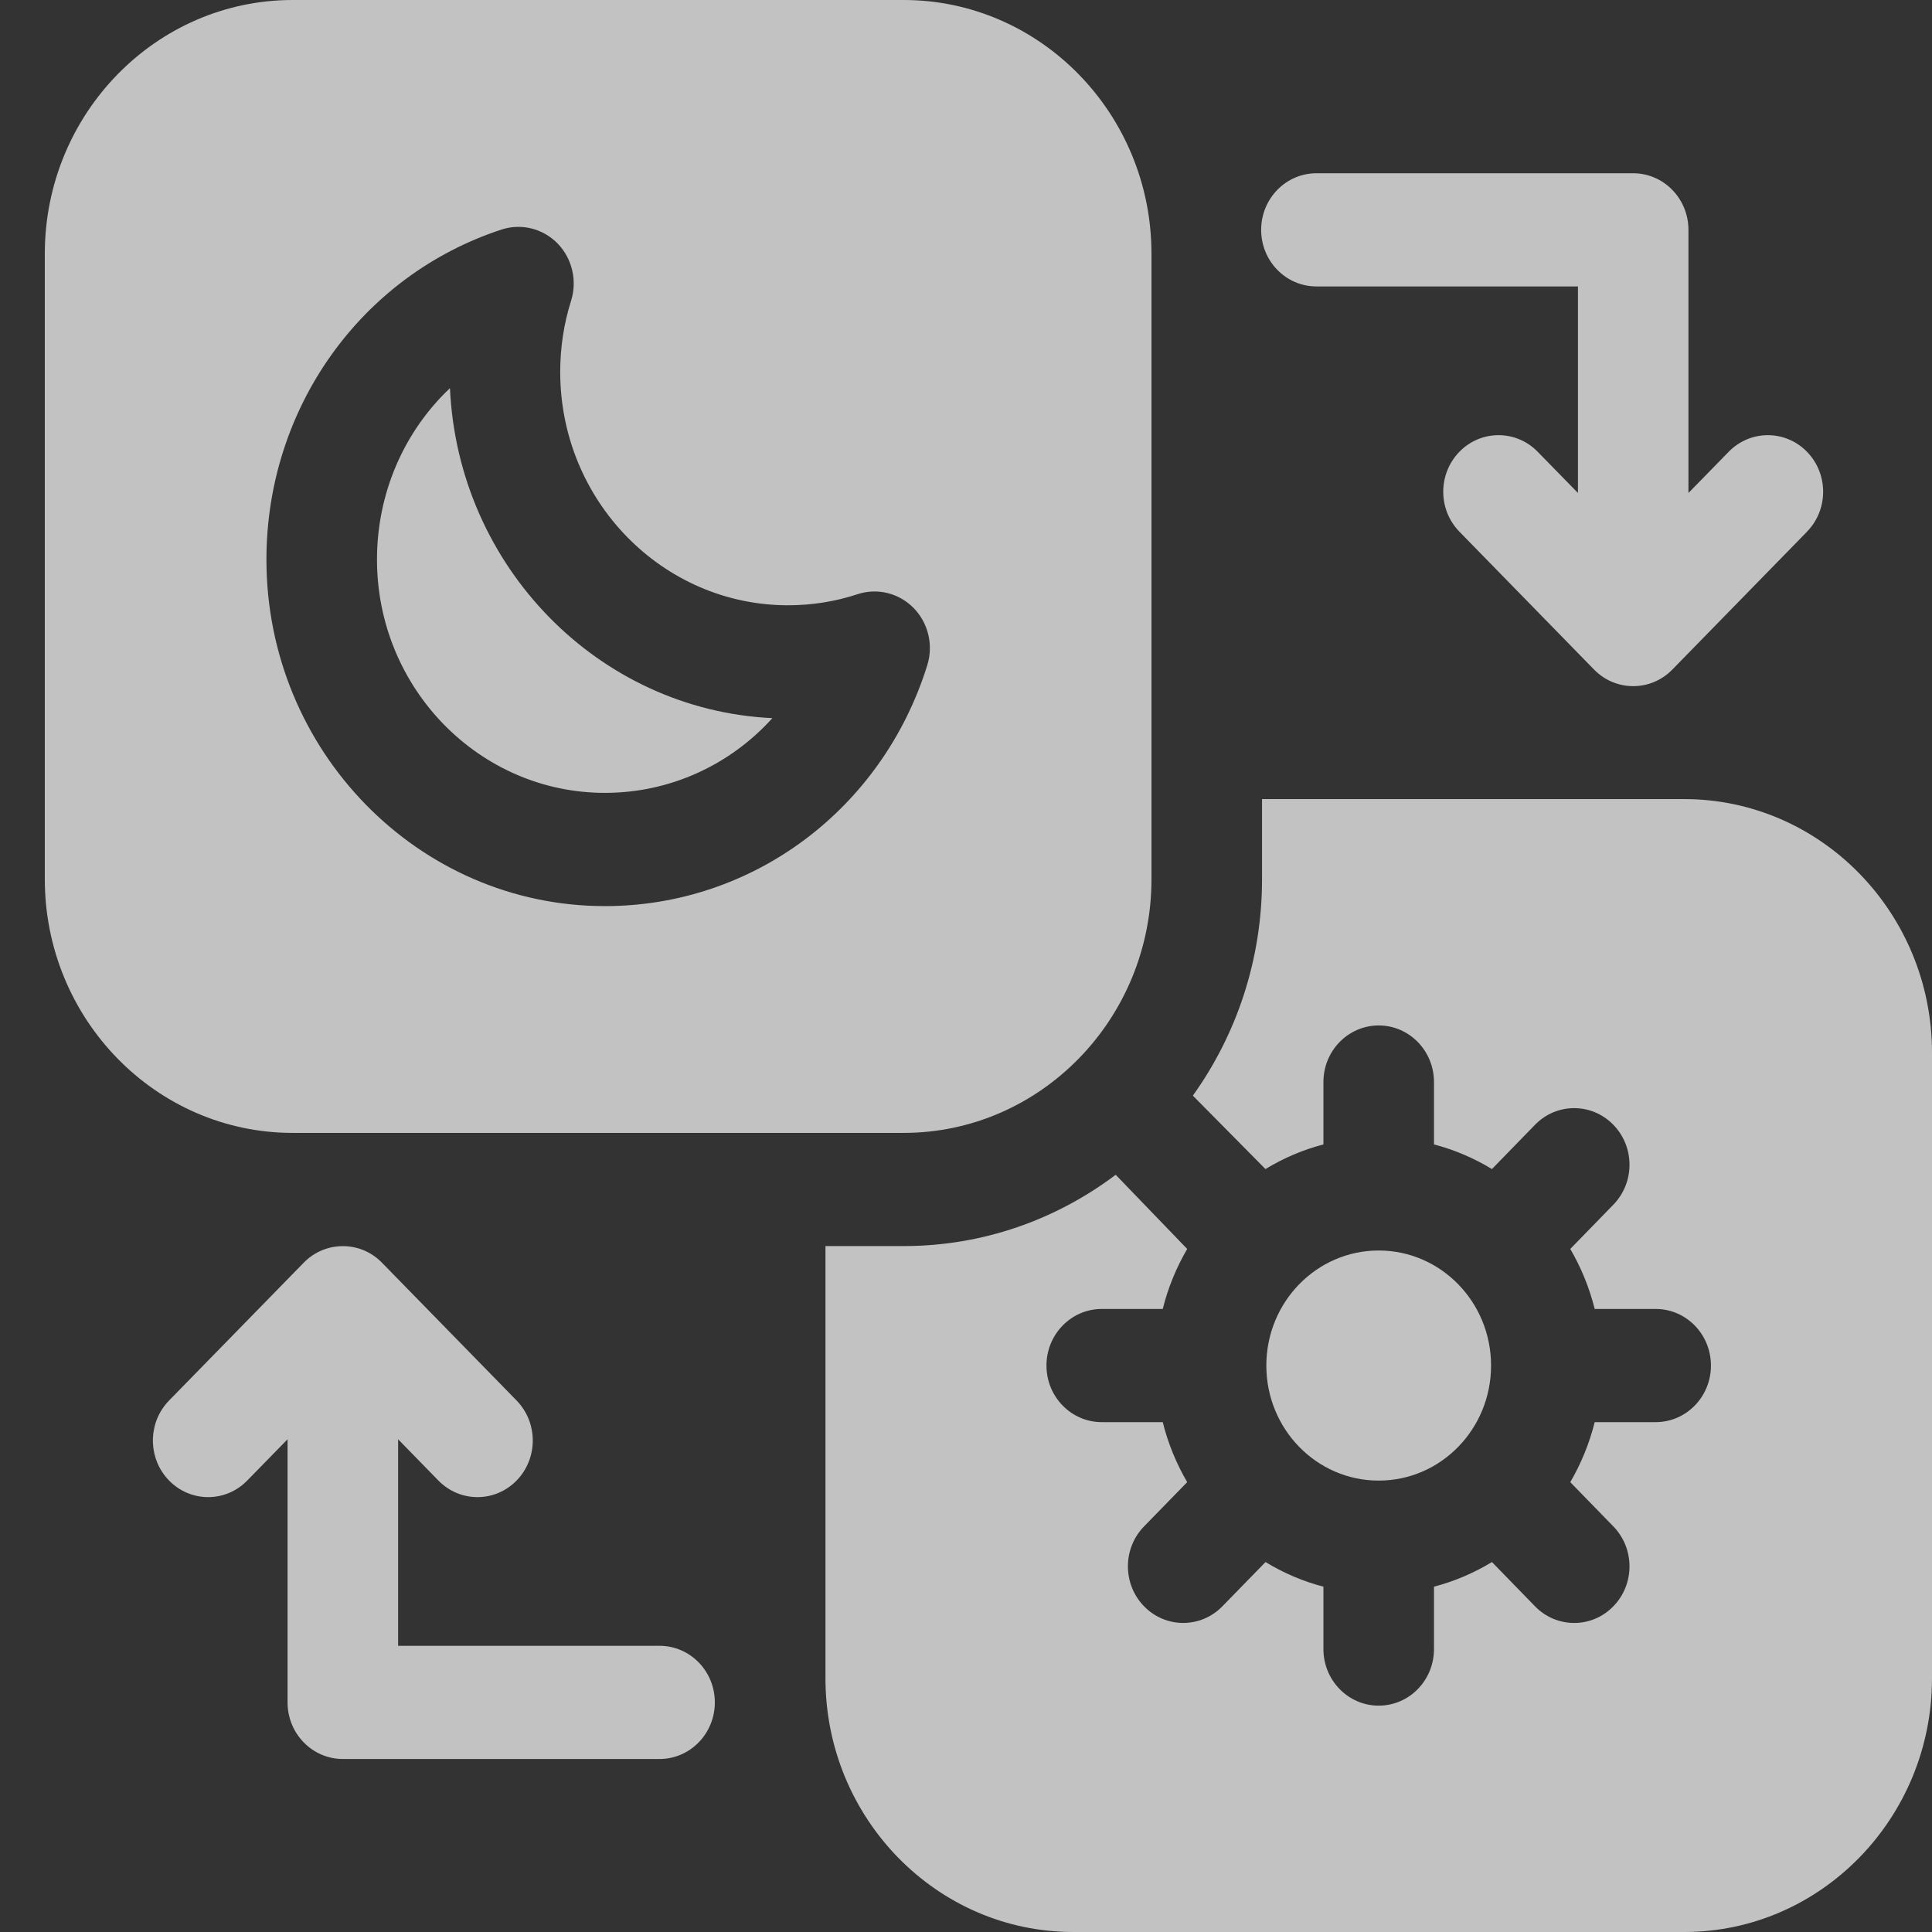
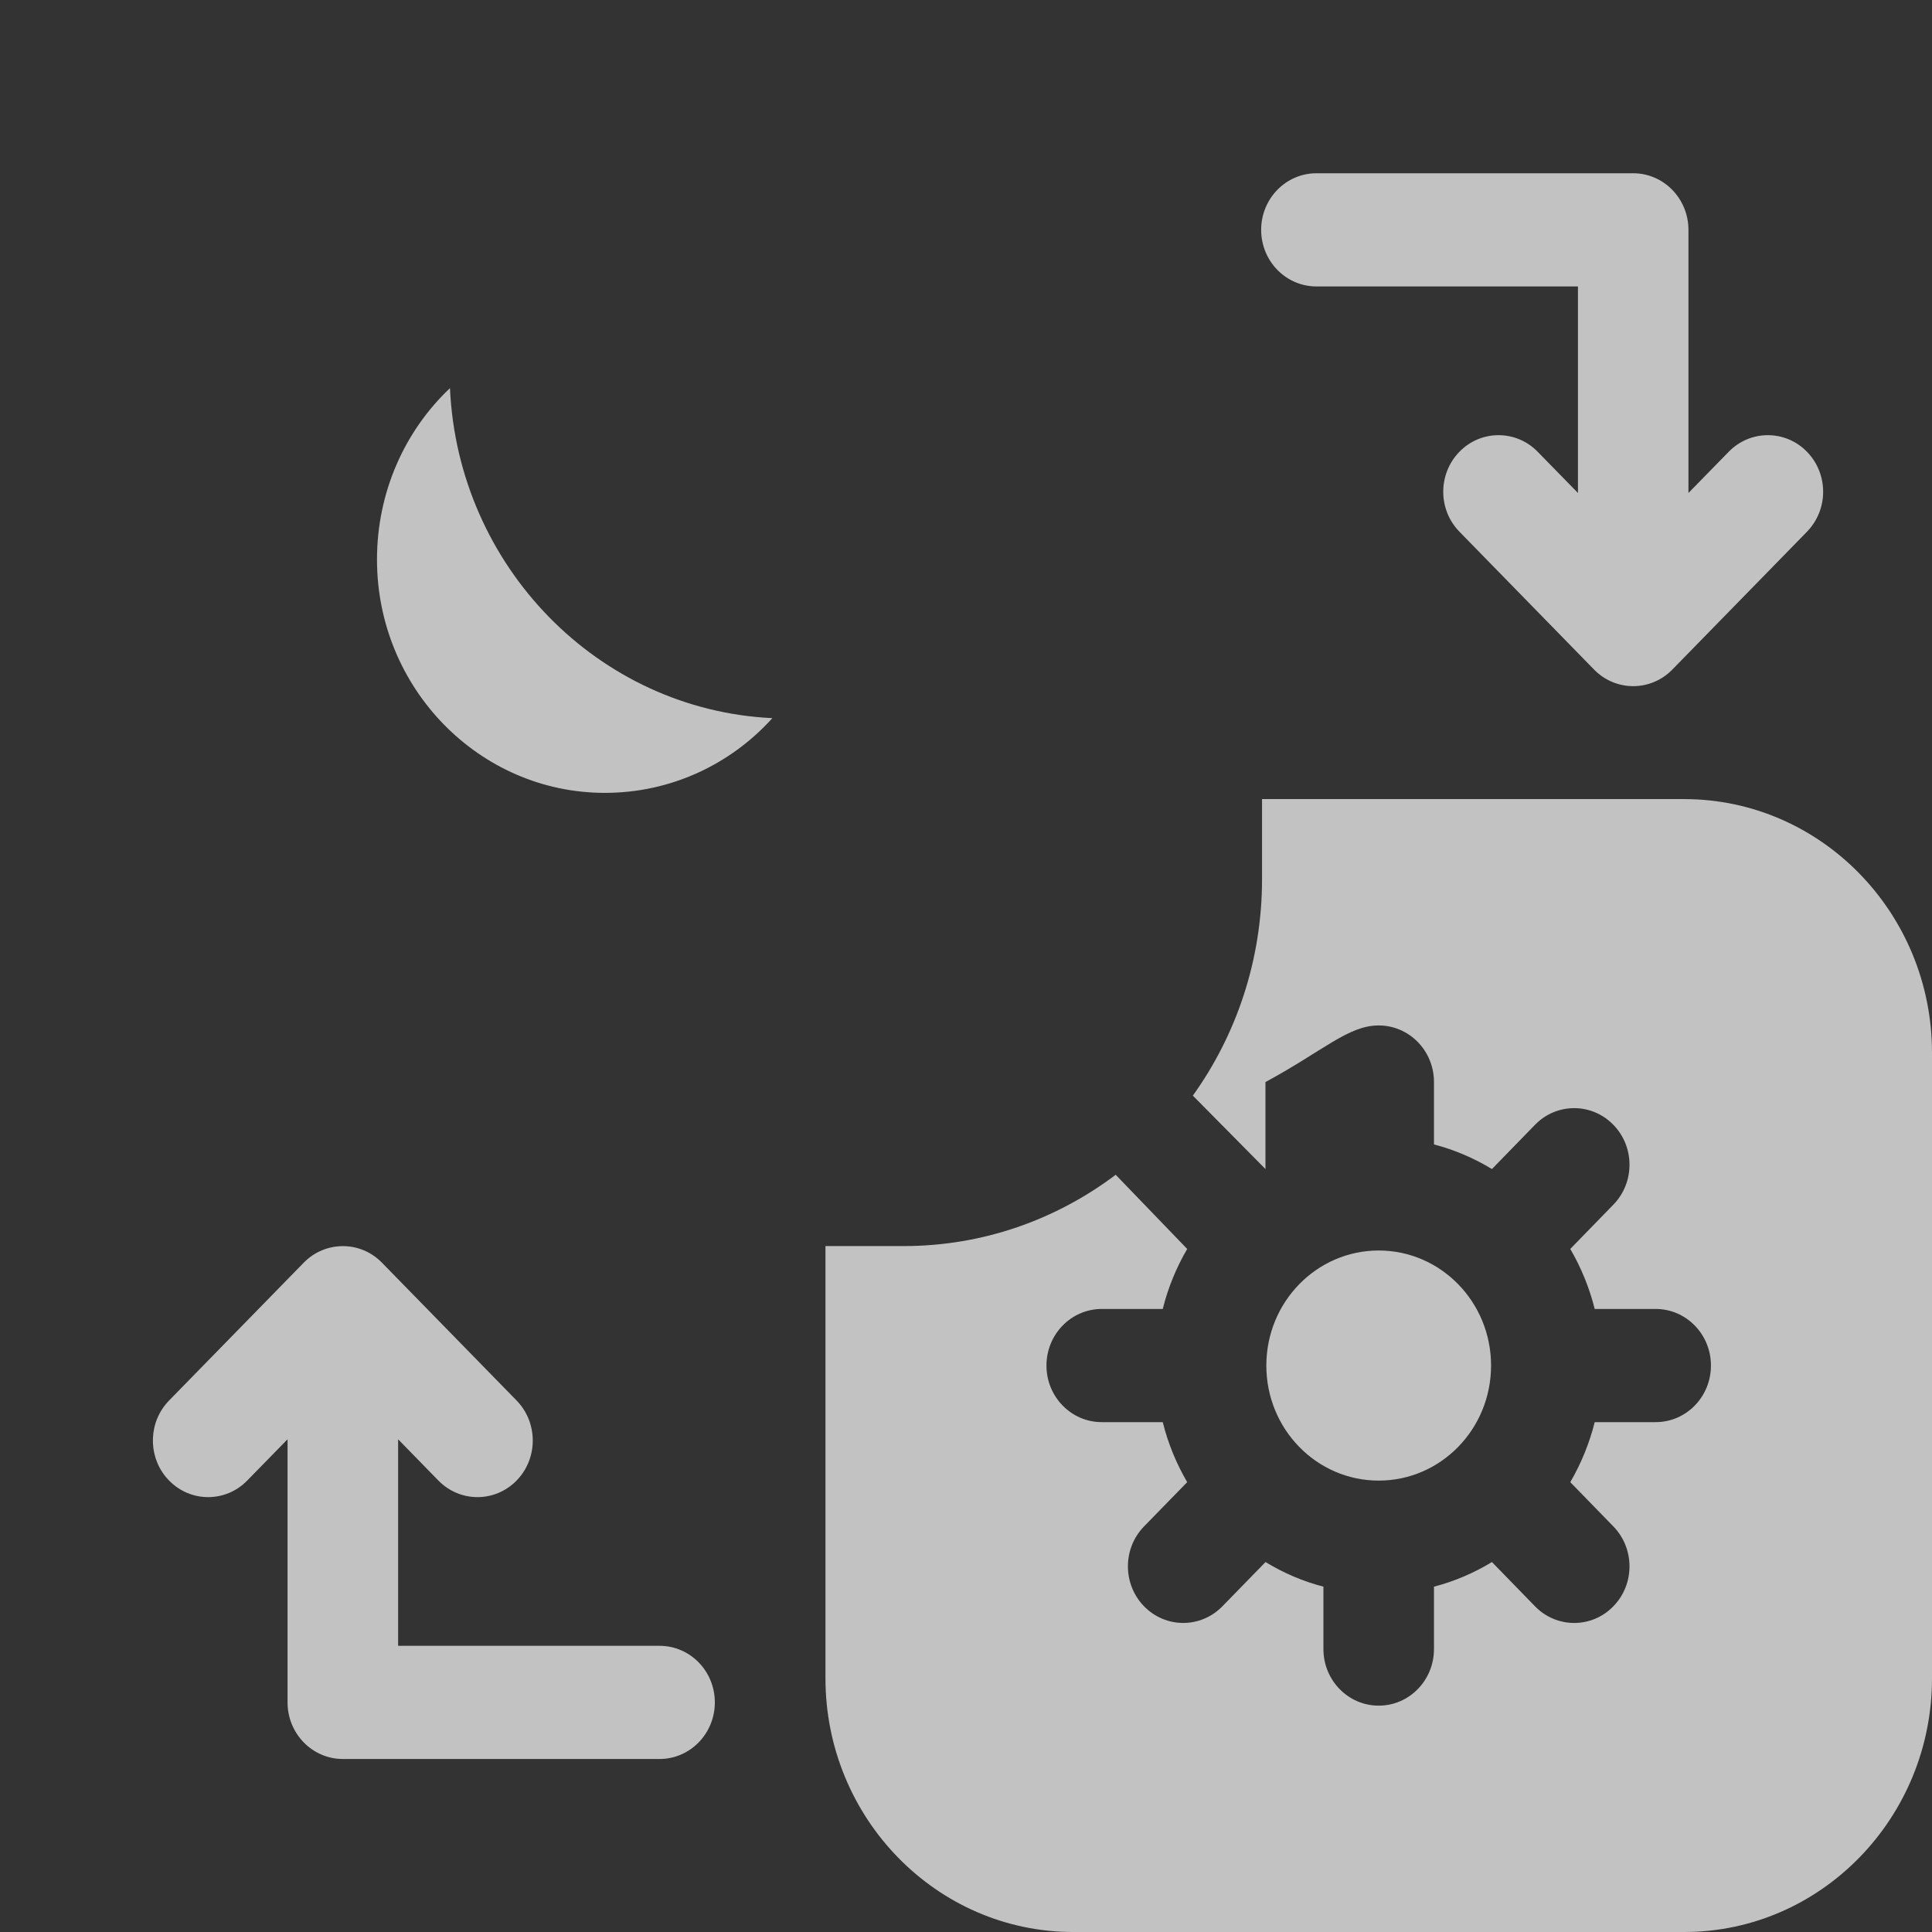
<svg xmlns="http://www.w3.org/2000/svg" width="31" height="31" viewBox="0 0 31 31" fill="none">
  <rect x="0" y="0" width="31" height="31" fill="#333333" stroke="none" />
  <g clip-path="url(#clip0_9_583)">
-     <path d="M27.024 12.822H20.25V14.107C20.25 15.405 19.838 16.606 19.14 17.58L20.305 18.758C20.592 18.584 20.904 18.449 21.235 18.363V17.362C21.235 16.86 21.633 16.454 22.122 16.454C22.612 16.454 23.009 16.86 23.009 17.362V18.363C23.34 18.449 23.652 18.584 23.939 18.758L24.631 18.047C24.977 17.692 25.539 17.692 25.885 18.046C26.233 18.4 26.233 18.975 25.887 19.33L25.196 20.04C25.369 20.337 25.502 20.66 25.588 21.003H26.566C27.056 21.003 27.453 21.409 27.453 21.911C27.453 22.413 27.056 22.819 26.566 22.819H25.588C25.502 23.162 25.369 23.485 25.196 23.782L25.887 24.492C26.233 24.847 26.233 25.422 25.885 25.776C25.54 26.13 24.977 26.13 24.631 25.775L23.939 25.064C23.652 25.238 23.34 25.373 23.009 25.459V26.46C23.009 26.962 22.612 27.368 22.122 27.368C21.633 27.368 21.235 26.962 21.235 26.46V25.459C20.904 25.373 20.592 25.238 20.306 25.064L19.613 25.775C19.264 26.132 18.702 26.127 18.359 25.776C18.012 25.422 18.011 24.847 18.357 24.492L19.049 23.782C18.876 23.485 18.742 23.162 18.657 22.819H17.678C17.189 22.819 16.791 22.413 16.791 21.911C16.791 21.409 17.189 21.003 17.678 21.003H18.657C18.742 20.66 18.876 20.337 19.049 20.04L17.902 18.85C16.948 19.569 15.772 19.994 14.499 19.994H13.245V26.929C13.245 29.173 15.028 31 17.221 31H27.024C29.216 31 31 29.173 31 26.929V16.893C31 14.648 29.216 12.822 27.024 12.822Z" fill="white" fill-opacity="0.7" />
+     <path d="M27.024 12.822H20.25V14.107C20.25 15.405 19.838 16.606 19.14 17.58L20.305 18.758V17.362C21.235 16.86 21.633 16.454 22.122 16.454C22.612 16.454 23.009 16.86 23.009 17.362V18.363C23.34 18.449 23.652 18.584 23.939 18.758L24.631 18.047C24.977 17.692 25.539 17.692 25.885 18.046C26.233 18.4 26.233 18.975 25.887 19.33L25.196 20.04C25.369 20.337 25.502 20.66 25.588 21.003H26.566C27.056 21.003 27.453 21.409 27.453 21.911C27.453 22.413 27.056 22.819 26.566 22.819H25.588C25.502 23.162 25.369 23.485 25.196 23.782L25.887 24.492C26.233 24.847 26.233 25.422 25.885 25.776C25.54 26.13 24.977 26.13 24.631 25.775L23.939 25.064C23.652 25.238 23.34 25.373 23.009 25.459V26.46C23.009 26.962 22.612 27.368 22.122 27.368C21.633 27.368 21.235 26.962 21.235 26.46V25.459C20.904 25.373 20.592 25.238 20.306 25.064L19.613 25.775C19.264 26.132 18.702 26.127 18.359 25.776C18.012 25.422 18.011 24.847 18.357 24.492L19.049 23.782C18.876 23.485 18.742 23.162 18.657 22.819H17.678C17.189 22.819 16.791 22.413 16.791 21.911C16.791 21.409 17.189 21.003 17.678 21.003H18.657C18.742 20.66 18.876 20.337 19.049 20.04L17.902 18.85C16.948 19.569 15.772 19.994 14.499 19.994H13.245V26.929C13.245 29.173 15.028 31 17.221 31H27.024C29.216 31 31 29.173 31 26.929V16.893C31 14.648 29.216 12.822 27.024 12.822Z" fill="white" fill-opacity="0.7" />
    <path d="M9.706 12.722C10.754 12.722 11.717 12.272 12.393 11.523C9.599 11.391 7.349 9.088 7.22 6.228C6.489 6.919 6.049 7.905 6.049 8.978C6.049 11.043 7.69 12.722 9.706 12.722Z" fill="white" fill-opacity="0.7" />
-     <path d="M14.499 18.178C16.692 18.178 18.476 16.352 18.476 14.107V4.071C18.476 1.827 16.692 0 14.499 0H4.696C2.504 0 0.719 1.827 0.719 4.071V14.107C0.719 16.352 2.504 18.178 4.696 18.178H14.499ZM8.048 3.683C8.364 3.58 8.711 3.666 8.946 3.906C9.181 4.147 9.265 4.503 9.163 4.827C9.047 5.193 8.989 5.577 8.989 5.969C8.989 8.033 10.629 9.712 12.645 9.712C13.028 9.712 13.404 9.652 13.761 9.534C14.078 9.43 14.424 9.516 14.66 9.756C14.895 9.996 14.98 10.351 14.878 10.676C14.156 12.986 12.078 14.539 9.706 14.539C6.711 14.539 4.275 12.044 4.275 8.978C4.275 6.551 5.791 4.422 8.048 3.683Z" fill="white" fill-opacity="0.7" />
    <path d="M10.583 26.408H6.388V23.094L7.034 23.756C7.381 24.111 7.942 24.111 8.289 23.756C8.635 23.402 8.635 22.827 8.289 22.472L6.128 20.26C5.776 19.9 5.212 19.913 4.874 20.26L2.713 22.472C2.692 22.494 2.671 22.517 2.652 22.541C2.368 22.898 2.388 23.424 2.713 23.756C3.059 24.111 3.621 24.111 3.967 23.756L4.614 23.094V27.316C4.614 27.817 5.011 28.224 5.501 28.224H10.583C11.073 28.224 11.47 27.817 11.47 27.316C11.47 26.814 11.073 26.408 10.583 26.408Z" fill="white" fill-opacity="0.7" />
    <path d="M21.123 4.596H25.319V7.91L24.672 7.248C24.326 6.894 23.764 6.894 23.418 7.248C23.071 7.603 23.071 8.178 23.418 8.532L25.578 10.744C25.58 10.746 25.582 10.747 25.583 10.749C25.93 11.098 26.488 11.097 26.833 10.744L28.993 8.533L28.993 8.532C29.34 8.178 29.34 7.603 28.993 7.248C28.647 6.894 28.085 6.894 27.739 7.248L27.739 7.248L27.092 7.91V3.688C27.092 3.187 26.695 2.78 26.205 2.78H21.123C20.633 2.78 20.236 3.187 20.236 3.688C20.236 4.19 20.633 4.596 21.123 4.596Z" fill="white" fill-opacity="0.7" />
    <path d="M22.122 23.757C23.118 23.757 23.925 22.931 23.925 21.911C23.925 20.892 23.118 20.065 22.122 20.065C21.126 20.065 20.319 20.892 20.319 21.911C20.319 22.931 21.126 23.757 22.122 23.757Z" fill="white" fill-opacity="0.7" />
  </g>
  <defs>
    <clipPath id="clip0_9_583">
      <rect width="30.28" height="31" fill="white" transform="translate(0.719)" />
    </clipPath>
  </defs>
</svg>